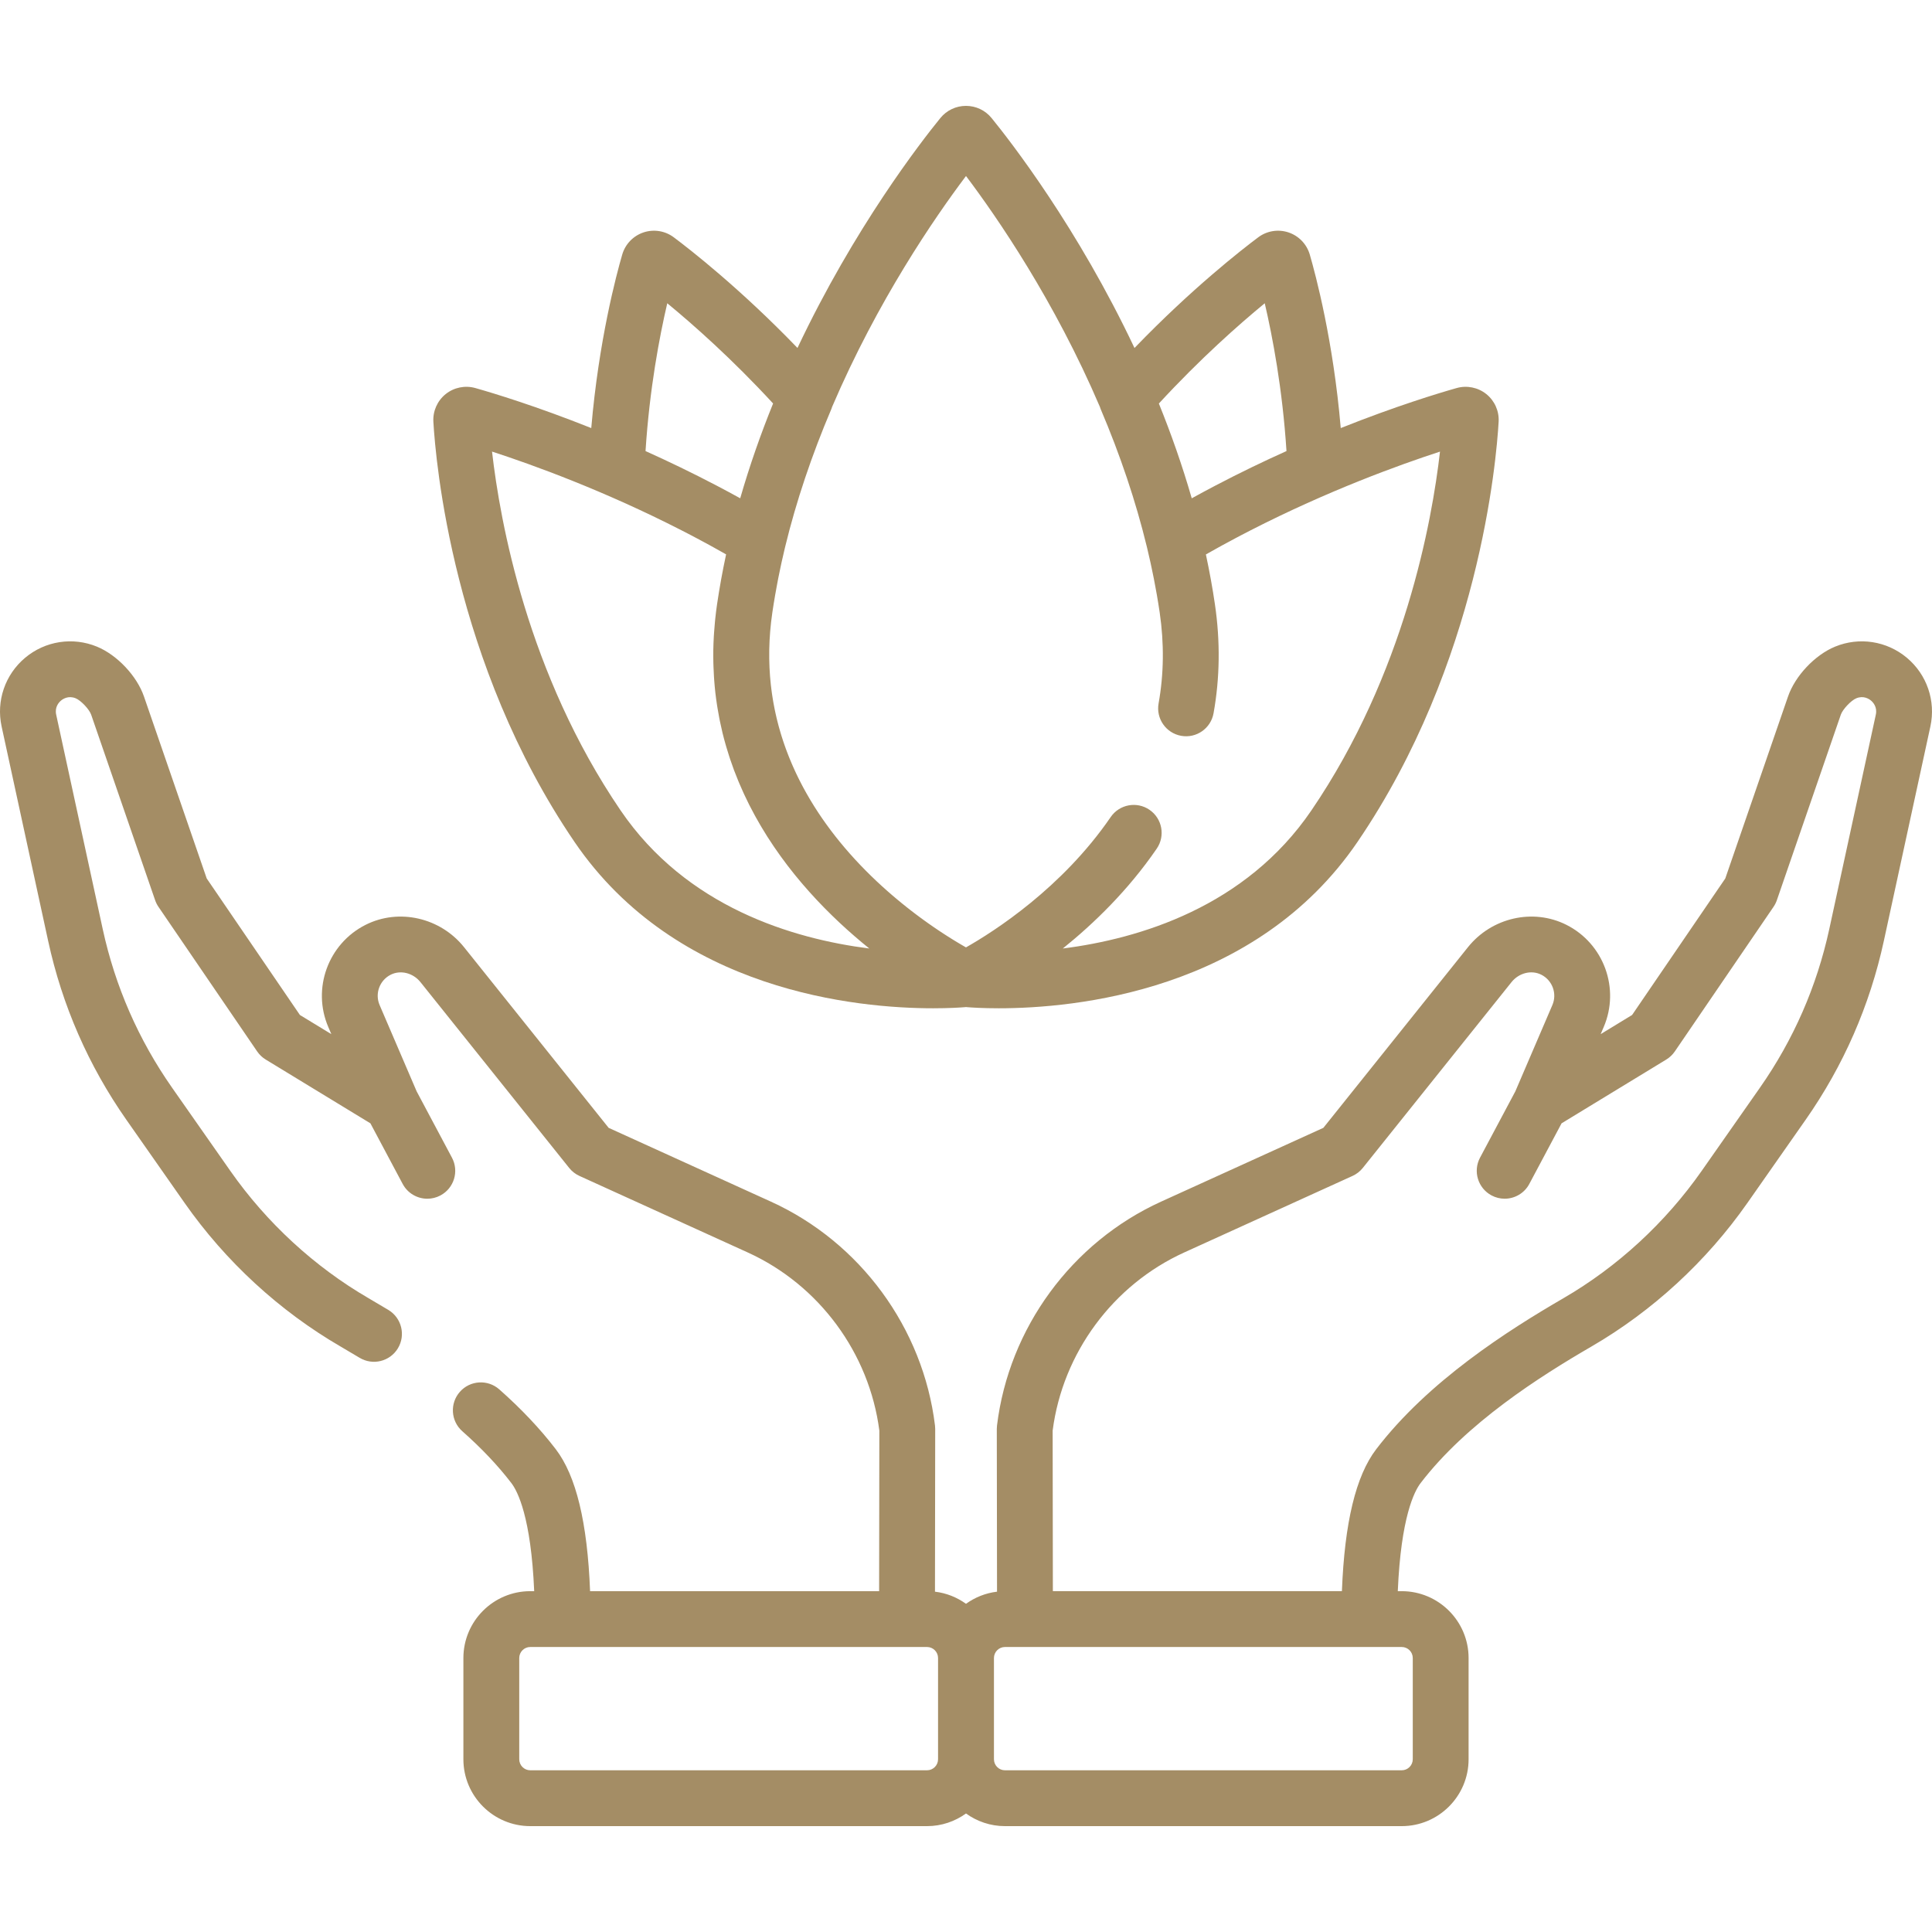
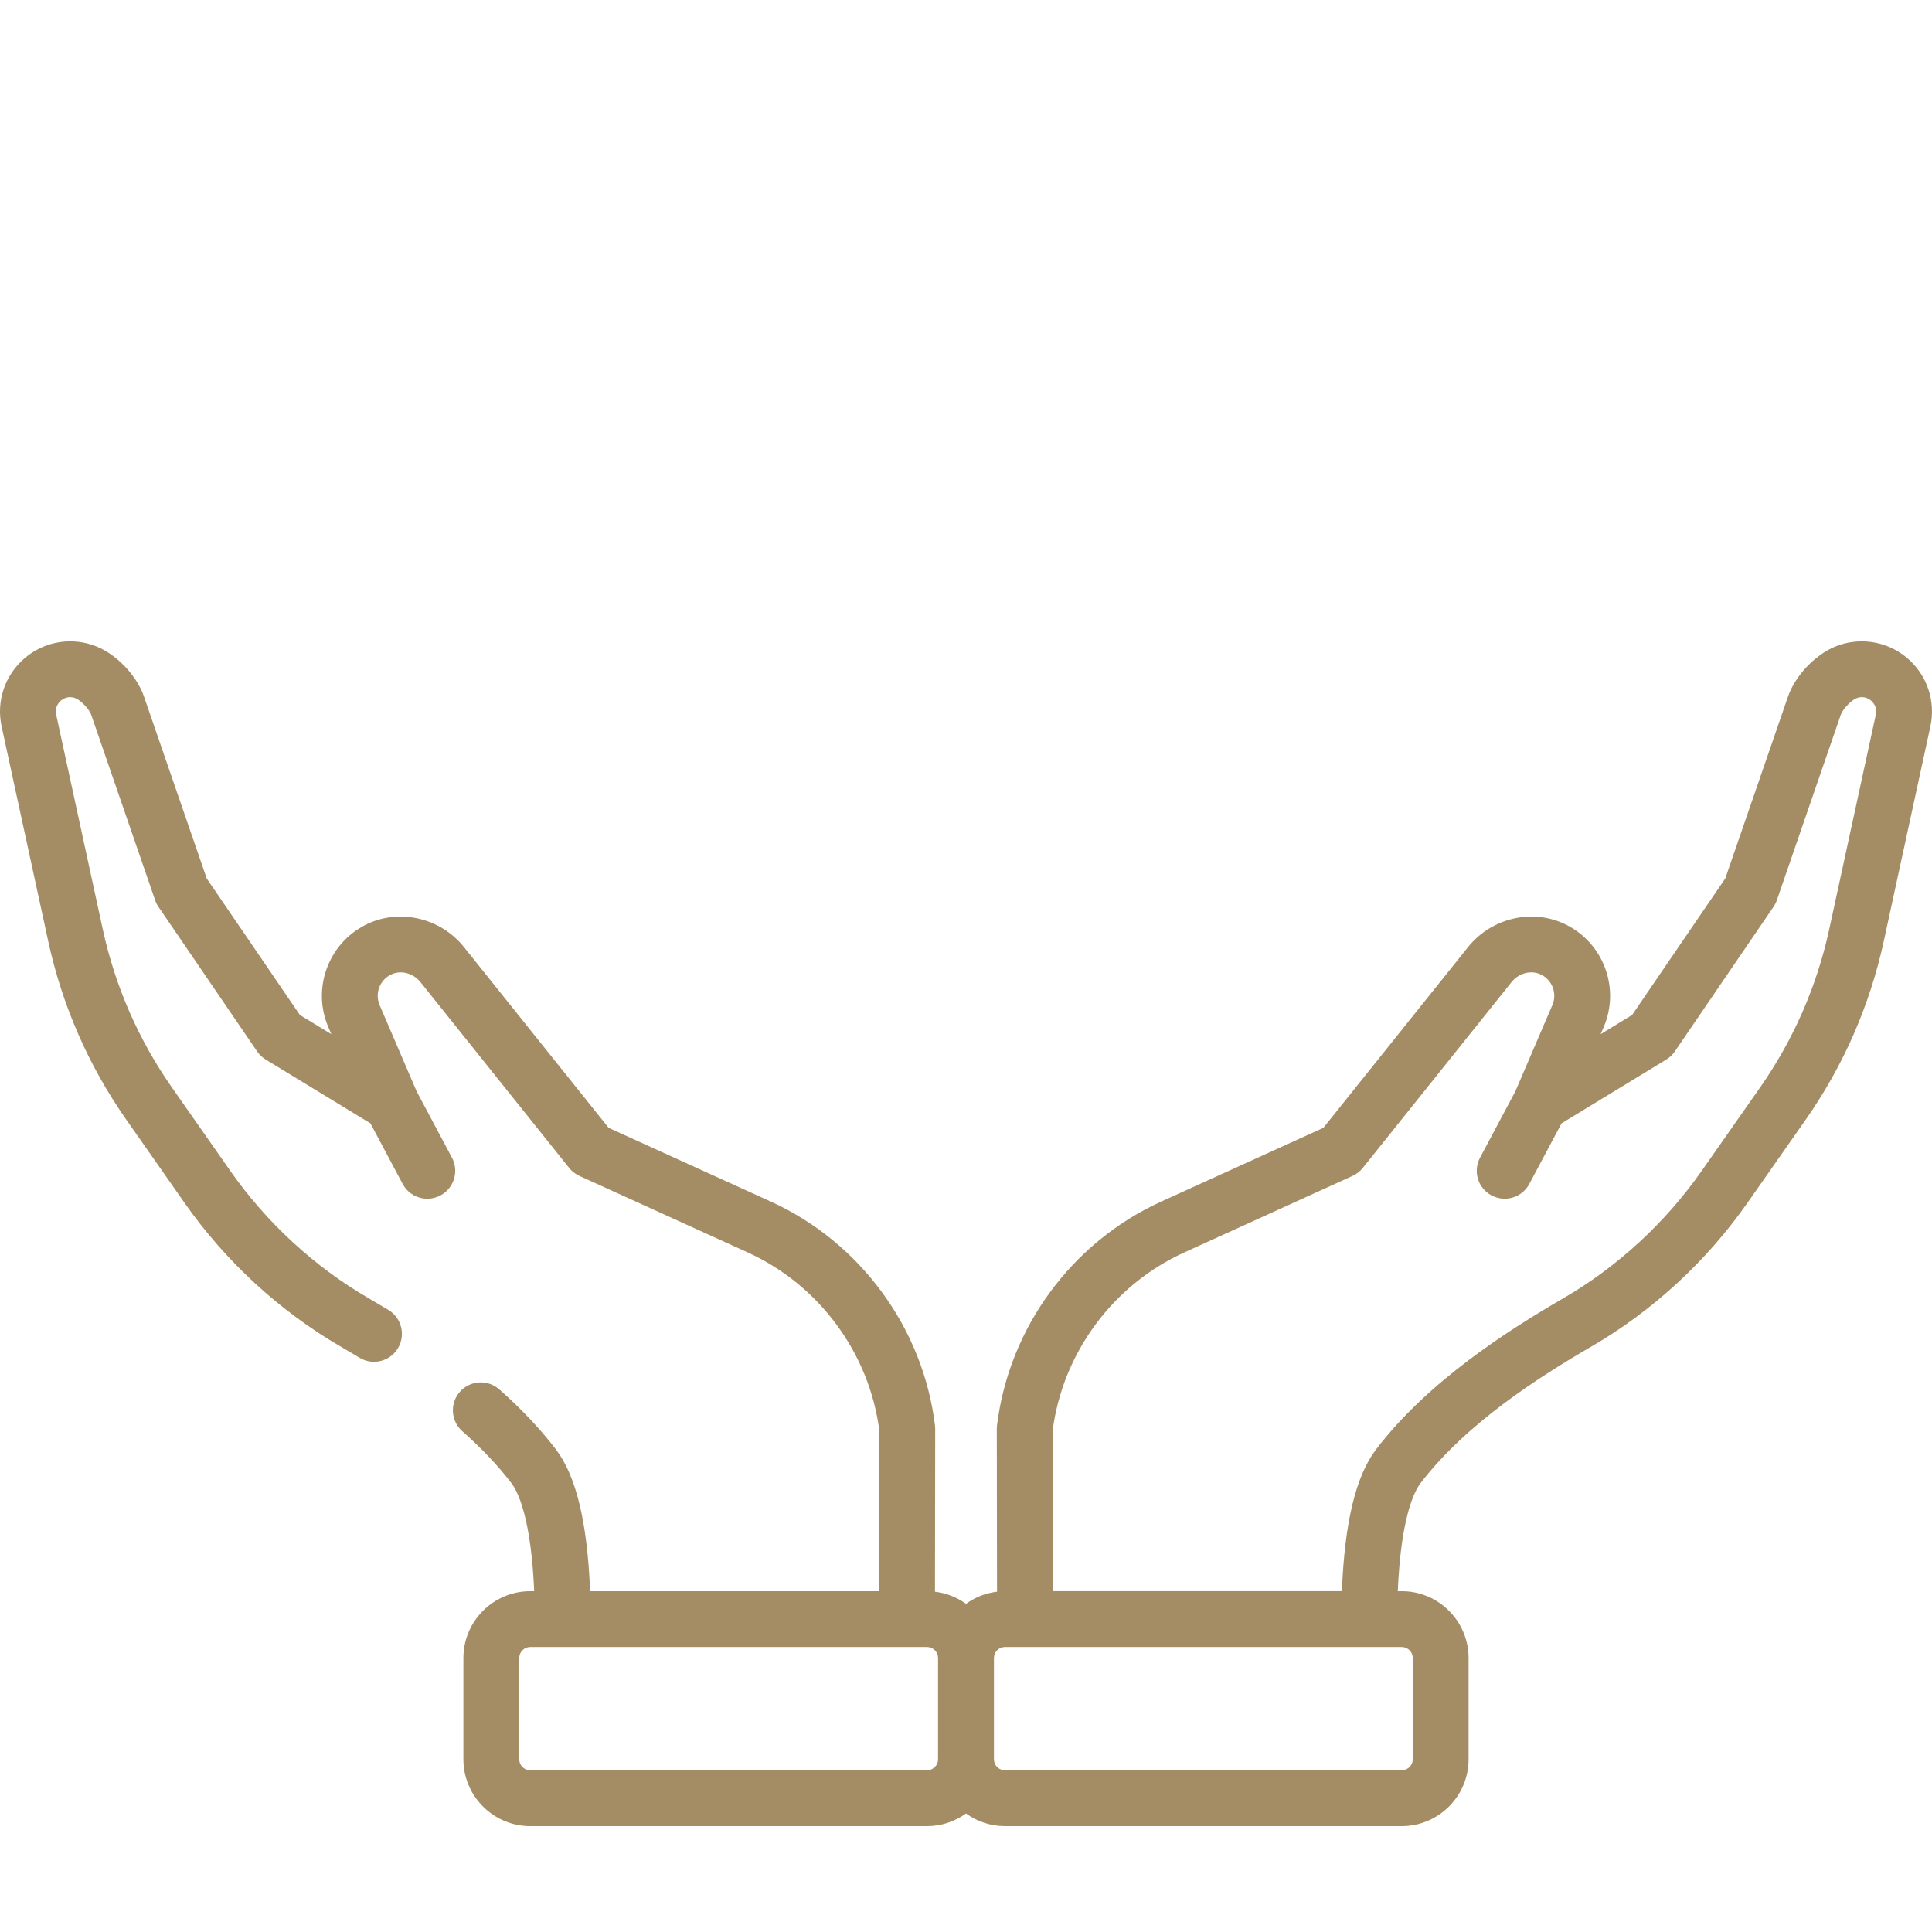
<svg xmlns="http://www.w3.org/2000/svg" id="Capa_1" x="0px" y="0px" viewBox="0 0 512.001 512.001" style="enable-background:new 0 0 512.001 512.001;" xml:space="preserve" width="300" height="300">
  <g width="100%" height="100%" transform="matrix(1,0,0,1,0,0)">
    <g>
      <g>
        <path d="M505.336,174.314c-5.319-4.455-12.61-5.583-19.027-2.944c-5.338,2.195-10.578,7.749-12.459,13.205L457.222,232.8&#10;&#09;&#09;&#09;l-24.699,36.182l-8.331,5.075l0.805-1.875c4.38-10.205,0.032-22.109-9.899-27.099c-8.811-4.429-19.781-1.929-26.084,5.945&#10;&#09;&#09;&#09;l-38.309,47.864l-42.995,19.552c-23.688,10.771-40.353,33.511-43.492,59.343c-0.036,0.3-0.054,0.601-0.054,0.903l0.059,43.123&#10;&#09;&#09;&#09;c-3.045,0.363-5.849,1.503-8.222,3.214c-2.373-1.71-5.176-2.851-8.222-3.214l0.059-43.123c0-0.302-0.018-0.603-0.054-0.903&#10;&#09;&#09;&#09;c-3.139-25.832-19.804-48.571-43.492-59.343l-42.995-19.552l-38.309-47.864c-6.302-7.873-17.272-10.374-26.084-5.946&#10;&#09;&#09;&#09;c-9.932,4.991-14.28,16.895-9.9,27.1l0.805,1.875l-8.331-5.075L54.779,232.8l-16.628-48.225&#10;&#09;&#09;&#09;c-1.881-5.457-7.121-11.01-12.459-13.206c-6.418-2.639-13.708-1.512-19.027,2.944c-5.319,4.455-7.709,11.434-6.238,18.214&#10;&#09;&#09;&#09;l12.332,56.819c3.716,17.121,10.696,33.078,20.745,47.429l15.411,22.009c10.853,15.499,25.148,28.66,41.341,38.061&#10;&#09;&#09;&#09;c1.673,0.971,3.353,1.964,5.033,2.979c3.498,2.112,8.046,0.989,10.159-2.508c2.113-3.498,0.989-8.046-2.508-10.159&#10;&#09;&#09;&#09;c-1.754-1.06-3.508-2.096-5.255-3.11c-14.346-8.329-27.019-20-36.648-33.75l-15.411-22.009&#10;&#09;&#09;&#09;c-8.915-12.733-15.108-26.89-18.405-42.08L14.89,189.39c-0.441-2.032,0.746-3.286,1.277-3.73c0.53-0.445,1.975-1.395,3.897-0.603&#10;&#09;&#09;&#09;c1.387,0.57,3.608,2.924,4.097,4.343l16.951,49.165c0.215,0.623,0.512,1.215,0.884,1.76l26.158,38.319&#10;&#09;&#09;&#09;c0.593,0.868,1.364,1.6,2.262,2.147l27.749,16.905l8.549,16.056c1.331,2.499,3.89,3.923,6.537,3.923&#10;&#09;&#09;&#09;c1.173,0,2.363-0.28,3.471-0.869c3.607-1.921,4.974-6.401,3.054-10.008l-9.354-17.569l-9.82-22.882&#10;&#09;&#09;&#09;c-1.299-3.027-0.005-6.558,2.945-8.041c2.607-1.311,5.924-0.482,7.886,1.97l39.414,49.244c0.726,0.908,1.656,1.631,2.714,2.112&#10;&#09;&#09;&#09;l44.605,20.283c18.89,8.59,32.219,26.656,34.873,47.221l-0.058,42.54h-76.6c-0.708-18.211-3.695-30.563-9.089-37.617&#10;&#09;&#09;&#09;c-4.119-5.384-9.156-10.719-14.972-15.858c-3.063-2.707-7.739-2.417-10.444,0.645c-2.706,3.062-2.417,7.738,0.645,10.444&#10;&#09;&#09;&#09;c5.1,4.506,9.479,9.136,13.017,13.76c1.625,2.125,5.191,8.982,6.032,28.626h-1.042c-9.772,0-17.722,7.95-17.722,17.722v26.823&#10;&#09;&#09;&#09;c0,9.772,7.95,17.722,17.722,17.722h105.144c3.856,0,7.417-1.252,10.329-3.351c2.912,2.099,6.473,3.351,10.329,3.351h105.144&#10;&#09;&#09;&#09;c9.772,0,17.722-7.95,17.722-17.722v-26.823c0-9.772-7.95-17.722-17.722-17.722h-1.042c0.841-19.643,4.406-26.5,6.032-28.626&#10;&#09;&#09;&#09;c12.23-15.987,31.7-28.319,45.282-36.204c16.192-9.401,30.487-22.561,41.34-38.061l15.411-22.009&#10;&#09;&#09;&#09;c10.049-14.351,17.028-30.308,20.745-47.429l12.332-56.819C513.045,185.748,510.655,178.769,505.336,174.314z M248.595,466.22&#10;&#09;&#09;&#09;c0,1.612-1.312,2.924-2.923,2.924H140.528c-1.612,0-2.924-1.312-2.924-2.924v-26.823c0-1.612,1.312-2.924,2.924-2.924h105.144&#10;&#09;&#09;&#09;c1.612,0,2.923,1.312,2.923,2.924V466.22z M371.474,436.473c1.612,0,2.924,1.312,2.924,2.924v26.823&#10;&#09;&#09;&#09;c0,1.612-1.312,2.924-2.924,2.924H266.33c-1.612,0-2.923-1.312-2.923-2.924v-26.823c0-1.612,1.312-2.924,2.923-2.924H371.474z&#10;&#09;&#09;&#09; M497.113,189.39l-12.333,56.818c-3.297,15.19-9.489,29.348-18.405,42.08l-15.411,22.009&#10;&#09;&#09;&#09;c-9.629,13.751-22.302,25.422-36.648,33.75c-14.672,8.518-35.777,21.933-49.606,40.011c-5.395,7.053-8.382,19.405-9.09,37.616&#10;&#09;&#09;&#09;h-76.6l-0.058-42.54c2.654-20.565,15.983-38.631,34.873-47.221l44.605-20.283c1.058-0.481,1.988-1.204,2.714-2.112l39.414-49.244&#10;&#09;&#09;&#09;c1.962-2.451,5.28-3.281,7.886-1.97c2.95,1.482,4.244,5.014,2.945,8.041l-9.82,22.882l-9.354,17.569&#10;&#09;&#09;&#09;c-1.921,3.607-0.553,8.088,3.054,10.008c1.108,0.59,2.298,0.869,3.471,0.869c2.646,0,5.207-1.424,6.537-3.923l8.549-16.056&#10;&#09;&#09;&#09;l27.749-16.905c0.898-0.547,1.669-1.279,2.262-2.147l26.158-38.319c0.372-0.545,0.669-1.136,0.884-1.76l16.951-49.165&#10;&#09;&#09;&#09;c0.489-1.418,2.71-3.772,4.097-4.342c1.924-0.794,3.366,0.158,3.897,0.603C496.366,186.104,497.553,187.358,497.113,189.39z" fill="#a48d65" fill-opacity="1" data-original-color="#000000ff" stroke="none" stroke-opacity="1" />
      </g>
    </g>
    <g>
      <g>
-         <path d="M393.892,104.434c-2.208-1.77-5.152-2.365-7.874-1.594c-4.89,1.385-16.163,4.804-30.706,10.604&#10;&#09;&#09;&#09;c-1.974-23.139-6.657-40.657-8.208-45.988c-0.805-2.761-2.913-4.953-5.639-5.864c-2.722-0.909-5.718-0.425-8.014,1.293&#10;&#09;&#09;&#09;c-4.205,3.145-17.606,13.562-32.8,29.337c-15.075-31.906-32.803-54.714-37.867-60.933c-1.672-2.054-4.147-3.231-6.791-3.231&#10;&#09;&#09;&#09;c-2.644,0-5.119,1.178-6.789,3.23c-5.065,6.219-22.789,29.024-37.863,60.923c-15.191-15.77-28.585-26.182-32.787-29.324&#10;&#09;&#09;&#09;c-2.299-1.721-5.296-2.203-8.018-1.294c-2.726,0.911-4.834,3.105-5.638,5.866c-1.551,5.327-6.233,22.842-8.208,45.985&#10;&#09;&#09;&#09;c-14.543-5.799-25.816-9.218-30.705-10.603c-2.724-0.773-5.668-0.176-7.875,1.593c-2.204,1.767-3.423,4.506-3.262,7.326&#10;&#09;&#09;&#09;c0.587,10.29,5.149,64.021,37.392,111.343c27.046,39.694,75.082,44.103,95.084,44.103c4.246,0,7.231-0.199,8.481-0.301&#10;&#09;&#09;&#09;c0.066-0.005,0.129-0.022,0.194-0.029c0.063,0.006,0.123,0.023,0.186,0.028c1.252,0.103,4.238,0.302,8.49,0.302&#10;&#09;&#09;&#09;c20.014,0,68.045-4.414,95.087-44.103c32.242-47.322,36.804-101.052,37.392-111.342&#10;&#09;&#09;&#09;C397.315,108.94,396.096,106.201,393.892,104.434z M335.17,80.368c2.059,8.816,4.696,22.664,5.762,39.169&#10;&#09;&#09;&#09;c-6.033,2.71-12.382,5.764-18.895,9.179c-0.092,0.048-0.183,0.096-0.275,0.144c-1.871,0.983-3.754,1.996-5.648,3.039&#10;&#09;&#09;&#09;c-0.096,0.053-0.195,0.104-0.29,0.156c-2.514-8.739-5.48-17.141-8.712-25.116C318.014,95.104,328.312,86.012,335.17,80.368z&#10;&#09;&#09;&#09; M176.832,80.368c6.855,5.641,17.147,14.728,28.048,26.559c-3.233,7.975-6.2,16.379-8.715,25.12&#10;&#09;&#09;&#09;c-0.096-0.053-0.196-0.104-0.293-0.157c-1.894-1.043-3.778-2.056-5.649-3.039c-0.087-0.046-0.175-0.092-0.262-0.137&#10;&#09;&#09;&#09;c-6.511-3.413-12.858-6.466-18.89-9.176C172.136,103.03,174.774,89.183,176.832,80.368z M164.469,214.774&#10;&#09;&#09;&#09;c-24.681-36.225-31.958-76.539-34.074-95.101c10.814,3.517,29.629,10.331,50.206,20.863c0.868,0.445,1.733,0.891,2.592,1.341&#10;&#09;&#09;&#09;c0.537,0.281,1.076,0.567,1.615,0.854c1.067,0.568,2.13,1.138,3.183,1.713c0.336,0.183,0.672,0.37,1.008,0.555&#10;&#09;&#09;&#09;c1.15,0.635,2.293,1.273,3.425,1.918c-0.011,0.051-0.021,0.102-0.032,0.154c-0.207,0.968-0.408,1.939-0.602,2.914&#10;&#09;&#09;&#09;c-0.025,0.127-0.052,0.254-0.077,0.381c-0.189,0.955-0.37,1.914-0.546,2.875c-0.026,0.14-0.053,0.28-0.078,0.42&#10;&#09;&#09;&#09;c-0.169,0.935-0.33,1.872-0.486,2.812c-0.025,0.152-0.053,0.305-0.078,0.456c-0.175,1.068-0.342,2.14-0.5,3.214&#10;&#09;&#09;&#09;c-0.183,1.248-0.332,2.481-0.464,3.706c-0.039,0.364-0.072,0.724-0.106,1.086c-0.087,0.901-0.16,1.796-0.22,2.685&#10;&#09;&#09;&#09;c-0.024,0.356-0.05,0.713-0.07,1.068c-0.065,1.176-0.115,2.345-0.134,3.5c0,0.017-0.001,0.034-0.002,0.051&#10;&#09;&#09;&#09;c-0.019,1.175-0.008,2.336,0.018,3.489c0.008,0.339,0.021,0.674,0.033,1.011c0.029,0.849,0.07,1.692,0.123,2.53&#10;&#09;&#09;&#09;c0.021,0.334,0.041,0.669,0.065,1.001c0.082,1.096,0.178,2.184,0.3,3.259c0.003,0.024,0.004,0.048,0.007,0.072&#10;&#09;&#09;&#09;c0.126,1.104,0.278,2.194,0.444,3.276c0.048,0.312,0.101,0.621,0.152,0.931c0.132,0.8,0.274,1.595,0.426,2.383&#10;&#09;&#09;&#09;c0.06,0.309,0.118,0.618,0.181,0.925c0.209,1.017,0.43,2.026,0.672,3.022c0.008,0.031,0.014,0.062,0.021,0.093&#10;&#09;&#09;&#09;c0.253,1.034,0.528,2.053,0.815,3.065c0.08,0.282,0.165,0.561,0.247,0.842c0.223,0.755,0.454,1.504,0.695,2.246&#10;&#09;&#09;&#09;c0.091,0.282,0.181,0.564,0.275,0.843c0.317,0.946,0.646,1.885,0.991,2.81c0.011,0.029,0.021,0.059,0.032,0.088&#10;&#09;&#09;&#09;c0.361,0.965,0.741,1.915,1.132,2.857c0.105,0.253,0.213,0.503,0.32,0.755c0.301,0.708,0.609,1.41,0.925,2.106&#10;&#09;&#09;&#09;c0.116,0.255,0.231,0.511,0.349,0.764c0.41,0.88,0.828,1.752,1.261,2.611c0.012,0.023,0.022,0.047,0.034,0.07&#10;&#09;&#09;&#09;c0.452,0.896,0.919,1.777,1.395,2.65c0.121,0.223,0.245,0.443,0.368,0.664c0.369,0.665,0.744,1.323,1.125,1.974&#10;&#09;&#09;&#09;c0.132,0.225,0.263,0.452,0.397,0.676c0.485,0.814,0.976,1.62,1.479,2.412c0.011,0.018,0.022,0.036,0.033,0.053&#10;&#09;&#09;&#09;c0.525,0.826,1.061,1.638,1.603,2.442c0.13,0.193,0.263,0.383,0.394,0.575c0.424,0.62,0.853,1.232,1.287,1.838&#10;&#09;&#09;&#09;c0.142,0.198,0.282,0.396,0.425,0.592c0.545,0.75,1.094,1.493,1.651,2.222c0.007,0.009,0.013,0.018,0.02,0.027&#10;&#09;&#09;&#09;c0.58,0.758,1.167,1.502,1.759,2.236c0.131,0.162,0.262,0.321,0.393,0.482c0.469,0.576,0.941,1.144,1.416,1.705&#10;&#09;&#09;&#09;c0.143,0.169,0.286,0.339,0.43,0.507c1.197,1.399,2.409,2.752,3.632,4.058c0.126,0.135,0.253,0.267,0.379,0.401&#10;&#09;&#09;&#09;c0.499,0.528,0.998,1.049,1.499,1.562c0.14,0.143,0.279,0.287,0.419,0.429c1.238,1.255,2.479,2.465,3.718,3.627&#10;&#09;&#09;&#09;c0.116,0.108,0.231,0.214,0.346,0.322c0.515,0.48,1.03,0.952,1.543,1.416c0.129,0.116,0.258,0.233,0.387,0.349&#10;&#09;&#09;&#09;c1.241,1.112,2.473,2.178,3.691,3.196c0.1,0.084,0.199,0.165,0.299,0.248c0.514,0.427,1.025,0.846,1.533,1.257&#10;&#09;&#09;&#09;c0.067,0.054,0.135,0.111,0.201,0.165C210.051,248.79,181.908,240.37,164.469,214.774z M347.534,214.769&#10;&#09;&#09;&#09;c-17.434,25.588-45.56,34.011-65.877,36.596c8.207-6.604,17.327-15.426,24.895-26.471c2.31-3.371,1.45-7.976-1.921-10.286&#10;&#09;&#09;&#09;c-3.372-2.311-7.976-1.45-10.286,1.921c-12.87,18.781-30.863,30.29-38.35,34.539c-0.05-0.028-0.102-0.058-0.152-0.087&#10;&#09;&#09;&#09;c-0.162-0.093-0.328-0.187-0.5-0.287c-0.063-0.036-0.128-0.074-0.192-0.112c-0.172-0.1-0.347-0.202-0.528-0.309&#10;&#09;&#09;&#09;c-0.067-0.039-0.136-0.081-0.204-0.121c-0.184-0.109-0.371-0.22-0.564-0.336c-0.075-0.045-0.153-0.092-0.229-0.138&#10;&#09;&#09;&#09;c-0.191-0.115-0.384-0.232-0.582-0.353c-0.082-0.05-0.165-0.101-0.248-0.152c-0.202-0.124-0.408-0.251-0.618-0.382&#10;&#09;&#09;&#09;c-0.082-0.051-0.166-0.104-0.25-0.156c-0.216-0.135-0.434-0.273-0.657-0.414c-0.085-0.054-0.171-0.109-0.257-0.164&#10;&#09;&#09;&#09;c-0.227-0.145-0.458-0.293-0.692-0.445c-0.085-0.055-0.17-0.111-0.256-0.166c-0.237-0.154-0.478-0.312-0.722-0.473&#10;&#09;&#09;&#09;c-0.091-0.06-0.182-0.12-0.273-0.181c-0.248-0.164-0.499-0.333-0.752-0.504c-0.089-0.06-0.177-0.12-0.267-0.18&#10;&#09;&#09;&#09;c-0.259-0.176-0.522-0.355-0.787-0.538c-0.091-0.062-0.181-0.125-0.272-0.188c-0.266-0.184-0.535-0.372-0.806-0.563&#10;&#09;&#09;&#09;c-0.094-0.066-0.188-0.132-0.283-0.199c-0.275-0.195-0.554-0.394-0.834-0.596c-0.092-0.067-0.185-0.133-0.278-0.2&#10;&#09;&#09;&#09;c-0.287-0.208-0.577-0.42-0.869-0.635c-0.089-0.065-0.177-0.13-0.267-0.196c-0.3-0.222-0.602-0.448-0.906-0.678&#10;&#09;&#09;&#09;c-0.084-0.064-0.168-0.126-0.253-0.191c-0.31-0.235-0.623-0.475-0.937-0.717c-0.082-0.064-0.164-0.126-0.247-0.19&#10;&#09;&#09;&#09;c-0.321-0.249-0.644-0.503-0.969-0.76c-0.077-0.061-0.153-0.121-0.23-0.182c-0.336-0.267-0.674-0.54-1.013-0.815&#10;&#09;&#09;&#09;c-0.067-0.054-0.133-0.108-0.2-0.162c-0.352-0.287-0.705-0.579-1.06-0.875c-0.056-0.047-0.113-0.093-0.169-0.14&#10;&#09;&#09;&#09;c-0.367-0.307-0.737-0.62-1.107-0.937c-0.045-0.039-0.09-0.076-0.136-0.115c-0.397-0.341-0.796-0.688-1.196-1.041&#10;&#09;&#09;&#09;c-0.016-0.014-0.032-0.028-0.048-0.042c-3.791-3.344-7.672-7.186-11.356-11.52c-0.029-0.034-0.058-0.07-0.087-0.104&#10;&#09;&#09;&#09;c-0.374-0.442-0.747-0.888-1.117-1.34c-0.062-0.076-0.124-0.154-0.186-0.23c-0.337-0.414-0.672-0.831-1.004-1.253&#10;&#09;&#09;&#09;c-0.08-0.101-0.158-0.204-0.237-0.306c-0.312-0.4-0.623-0.802-0.931-1.21c-0.096-0.127-0.19-0.256-0.285-0.383&#10;&#09;&#09;&#09;c-0.288-0.386-0.576-0.773-0.86-1.165c-0.108-0.15-0.215-0.301-0.323-0.452c-0.269-0.376-0.537-0.753-0.802-1.135&#10;&#09;&#09;&#09;c-0.114-0.164-0.226-0.331-0.339-0.496c-0.255-0.373-0.509-0.748-0.76-1.127c-0.118-0.179-0.235-0.36-0.352-0.54&#10;&#09;&#09;&#09;c-0.241-0.37-0.481-0.741-0.717-1.116c-0.122-0.193-0.242-0.389-0.362-0.584c-0.227-0.367-0.454-0.735-0.676-1.107&#10;&#09;&#09;&#09;c-0.124-0.207-0.246-0.416-0.369-0.625c-0.215-0.366-0.429-0.733-0.639-1.104c-0.123-0.218-0.245-0.437-0.367-0.656&#10;&#09;&#09;&#09;c-0.204-0.367-0.406-0.735-0.605-1.106c-0.122-0.228-0.243-0.459-0.363-0.689c-0.193-0.369-0.385-0.74-0.573-1.113&#10;&#09;&#09;&#09;c-0.119-0.236-0.237-0.474-0.354-0.712c-0.183-0.372-0.364-0.745-0.542-1.121c-0.117-0.247-0.231-0.494-0.346-0.743&#10;&#09;&#09;&#09;c-0.172-0.374-0.342-0.749-0.508-1.127c-0.112-0.255-0.224-0.511-0.334-0.768c-0.161-0.377-0.32-0.755-0.476-1.136&#10;&#09;&#09;&#09;c-0.108-0.265-0.215-0.53-0.321-0.797c-0.15-0.378-0.297-0.759-0.441-1.141c-0.104-0.274-0.206-0.548-0.307-0.824&#10;&#09;&#09;&#09;c-0.139-0.381-0.275-0.765-0.408-1.15c-0.098-0.282-0.195-0.565-0.29-0.85c-0.128-0.384-0.252-0.772-0.374-1.16&#10;&#09;&#09;&#09;c-0.091-0.29-0.182-0.581-0.27-0.874c-0.117-0.387-0.229-0.778-0.339-1.169c-0.085-0.3-0.169-0.599-0.251-0.901&#10;&#09;&#09;&#09;c-0.105-0.391-0.205-0.784-0.304-1.178c-0.077-0.307-0.155-0.614-0.228-0.923c-0.094-0.395-0.182-0.794-0.269-1.193&#10;&#09;&#09;&#09;c-0.069-0.314-0.139-0.628-0.204-0.945c-0.082-0.399-0.158-0.802-0.233-1.205c-0.06-0.322-0.122-0.643-0.178-0.967&#10;&#09;&#09;&#09;c-0.07-0.404-0.133-0.812-0.197-1.219c-0.051-0.329-0.104-0.656-0.151-0.987c-0.058-0.409-0.108-0.823-0.159-1.235&#10;&#09;&#09;&#09;c-0.041-0.335-0.085-0.668-0.122-1.006c-0.045-0.415-0.082-0.833-0.121-1.251c-0.031-0.341-0.065-0.681-0.092-1.024&#10;&#09;&#09;&#09;c-0.033-0.422-0.056-0.849-0.082-1.275c-0.021-0.344-0.044-0.686-0.06-1.033c-0.02-0.431-0.029-0.867-0.041-1.302&#10;&#09;&#09;&#09;c-0.01-0.348-0.023-0.693-0.028-1.043c-0.006-0.443-0.001-0.892,0.001-1.339c0.002-0.346-0.002-0.689,0.005-1.037&#10;&#09;&#09;&#09;c0.008-0.46,0.029-0.925,0.046-1.388c0.013-0.342,0.02-0.682,0.037-1.026c0.025-0.483,0.062-0.972,0.096-1.46&#10;&#09;&#09;&#09;c0.023-0.329,0.04-0.656,0.067-0.987c0.045-0.549,0.105-1.103,0.163-1.657c0.029-0.275,0.05-0.547,0.082-0.823&#10;&#09;&#09;&#09;c0.096-0.833,0.205-1.672,0.329-2.516c0.224-1.527,0.472-3.045,0.733-4.558c0.128-0.775,0.277-1.555,0.422-2.333&#10;&#09;&#09;&#09;c0.131-0.705,0.259-1.411,0.397-2.113c0.2-1.014,0.413-2.031,0.631-3.049c0.092-0.433,0.183-0.866,0.278-1.298&#10;&#09;&#09;&#09;c0.264-1.197,0.54-2.396,0.827-3.595c0.048-0.199,0.095-0.399,0.144-0.598c2.892-11.893,7.002-24.14,12.225-36.407&#10;&#09;&#09;&#09;c0.073-0.172,0.121-0.35,0.181-0.526c12.036-28.158,27.222-50.218,35.483-61.185c8.262,10.966,23.449,33.027,35.486,61.188&#10;&#09;&#09;&#09;c0.06,0.179,0.109,0.36,0.184,0.536c5.218,12.257,9.326,24.495,12.217,36.38c0.052,0.216,0.104,0.433,0.156,0.649&#10;&#09;&#09;&#09;c0.284,1.183,0.555,2.365,0.816,3.545c0.099,0.448,0.193,0.899,0.289,1.348c0.214,1.002,0.424,2.003,0.621,3.001&#10;&#09;&#09;&#09;c0.142,0.721,0.274,1.446,0.408,2.17c0.141,0.76,0.286,1.521,0.417,2.277c0.261,1.516,0.509,3.037,0.734,4.567&#10;&#09;&#09;&#09;c1.207,8.216,1.11,16.326-0.289,24.104c-0.724,4.022,1.95,7.869,5.972,8.592c4.022,0.728,7.869-1.949,8.592-5.972&#10;&#09;&#09;&#09;c1.683-9.357,1.806-19.072,0.366-28.875c-0.158-1.073-0.325-2.142-0.499-3.208c-0.027-0.163-0.056-0.326-0.083-0.489&#10;&#09;&#09;&#09;c-0.155-0.93-0.314-1.857-0.481-2.782c-0.025-0.14-0.053-0.281-0.079-0.422c-0.175-0.96-0.357-1.918-0.545-2.872&#10;&#09;&#09;&#09;c-0.025-0.126-0.051-0.252-0.076-0.378c-0.194-0.975-0.395-1.948-0.602-2.917c-0.011-0.05-0.02-0.099-0.031-0.149&#10;&#09;&#09;&#09;c1.133-0.645,2.277-1.284,3.429-1.92c0.334-0.185,0.669-0.37,1.003-0.553c1.058-0.579,2.126-1.152,3.198-1.722&#10;&#09;&#09;&#09;c0.532-0.282,1.063-0.565,1.593-0.842c0.875-0.459,1.756-0.913,2.639-1.366c20.569-10.527,39.371-17.335,50.181-20.855&#10;&#09;&#09;&#09;C379.492,138.23,372.215,178.545,347.534,214.769z" fill="#a48d65" fill-opacity="1" data-original-color="#000000ff" stroke="none" stroke-opacity="1" />
-       </g>
+         </g>
    </g>
    <g />
    <g />
    <g />
    <g />
    <g />
    <g />
    <g />
    <g />
    <g />
    <g />
    <g />
    <g />
    <g />
    <g />
    <g />
  </g>
</svg>